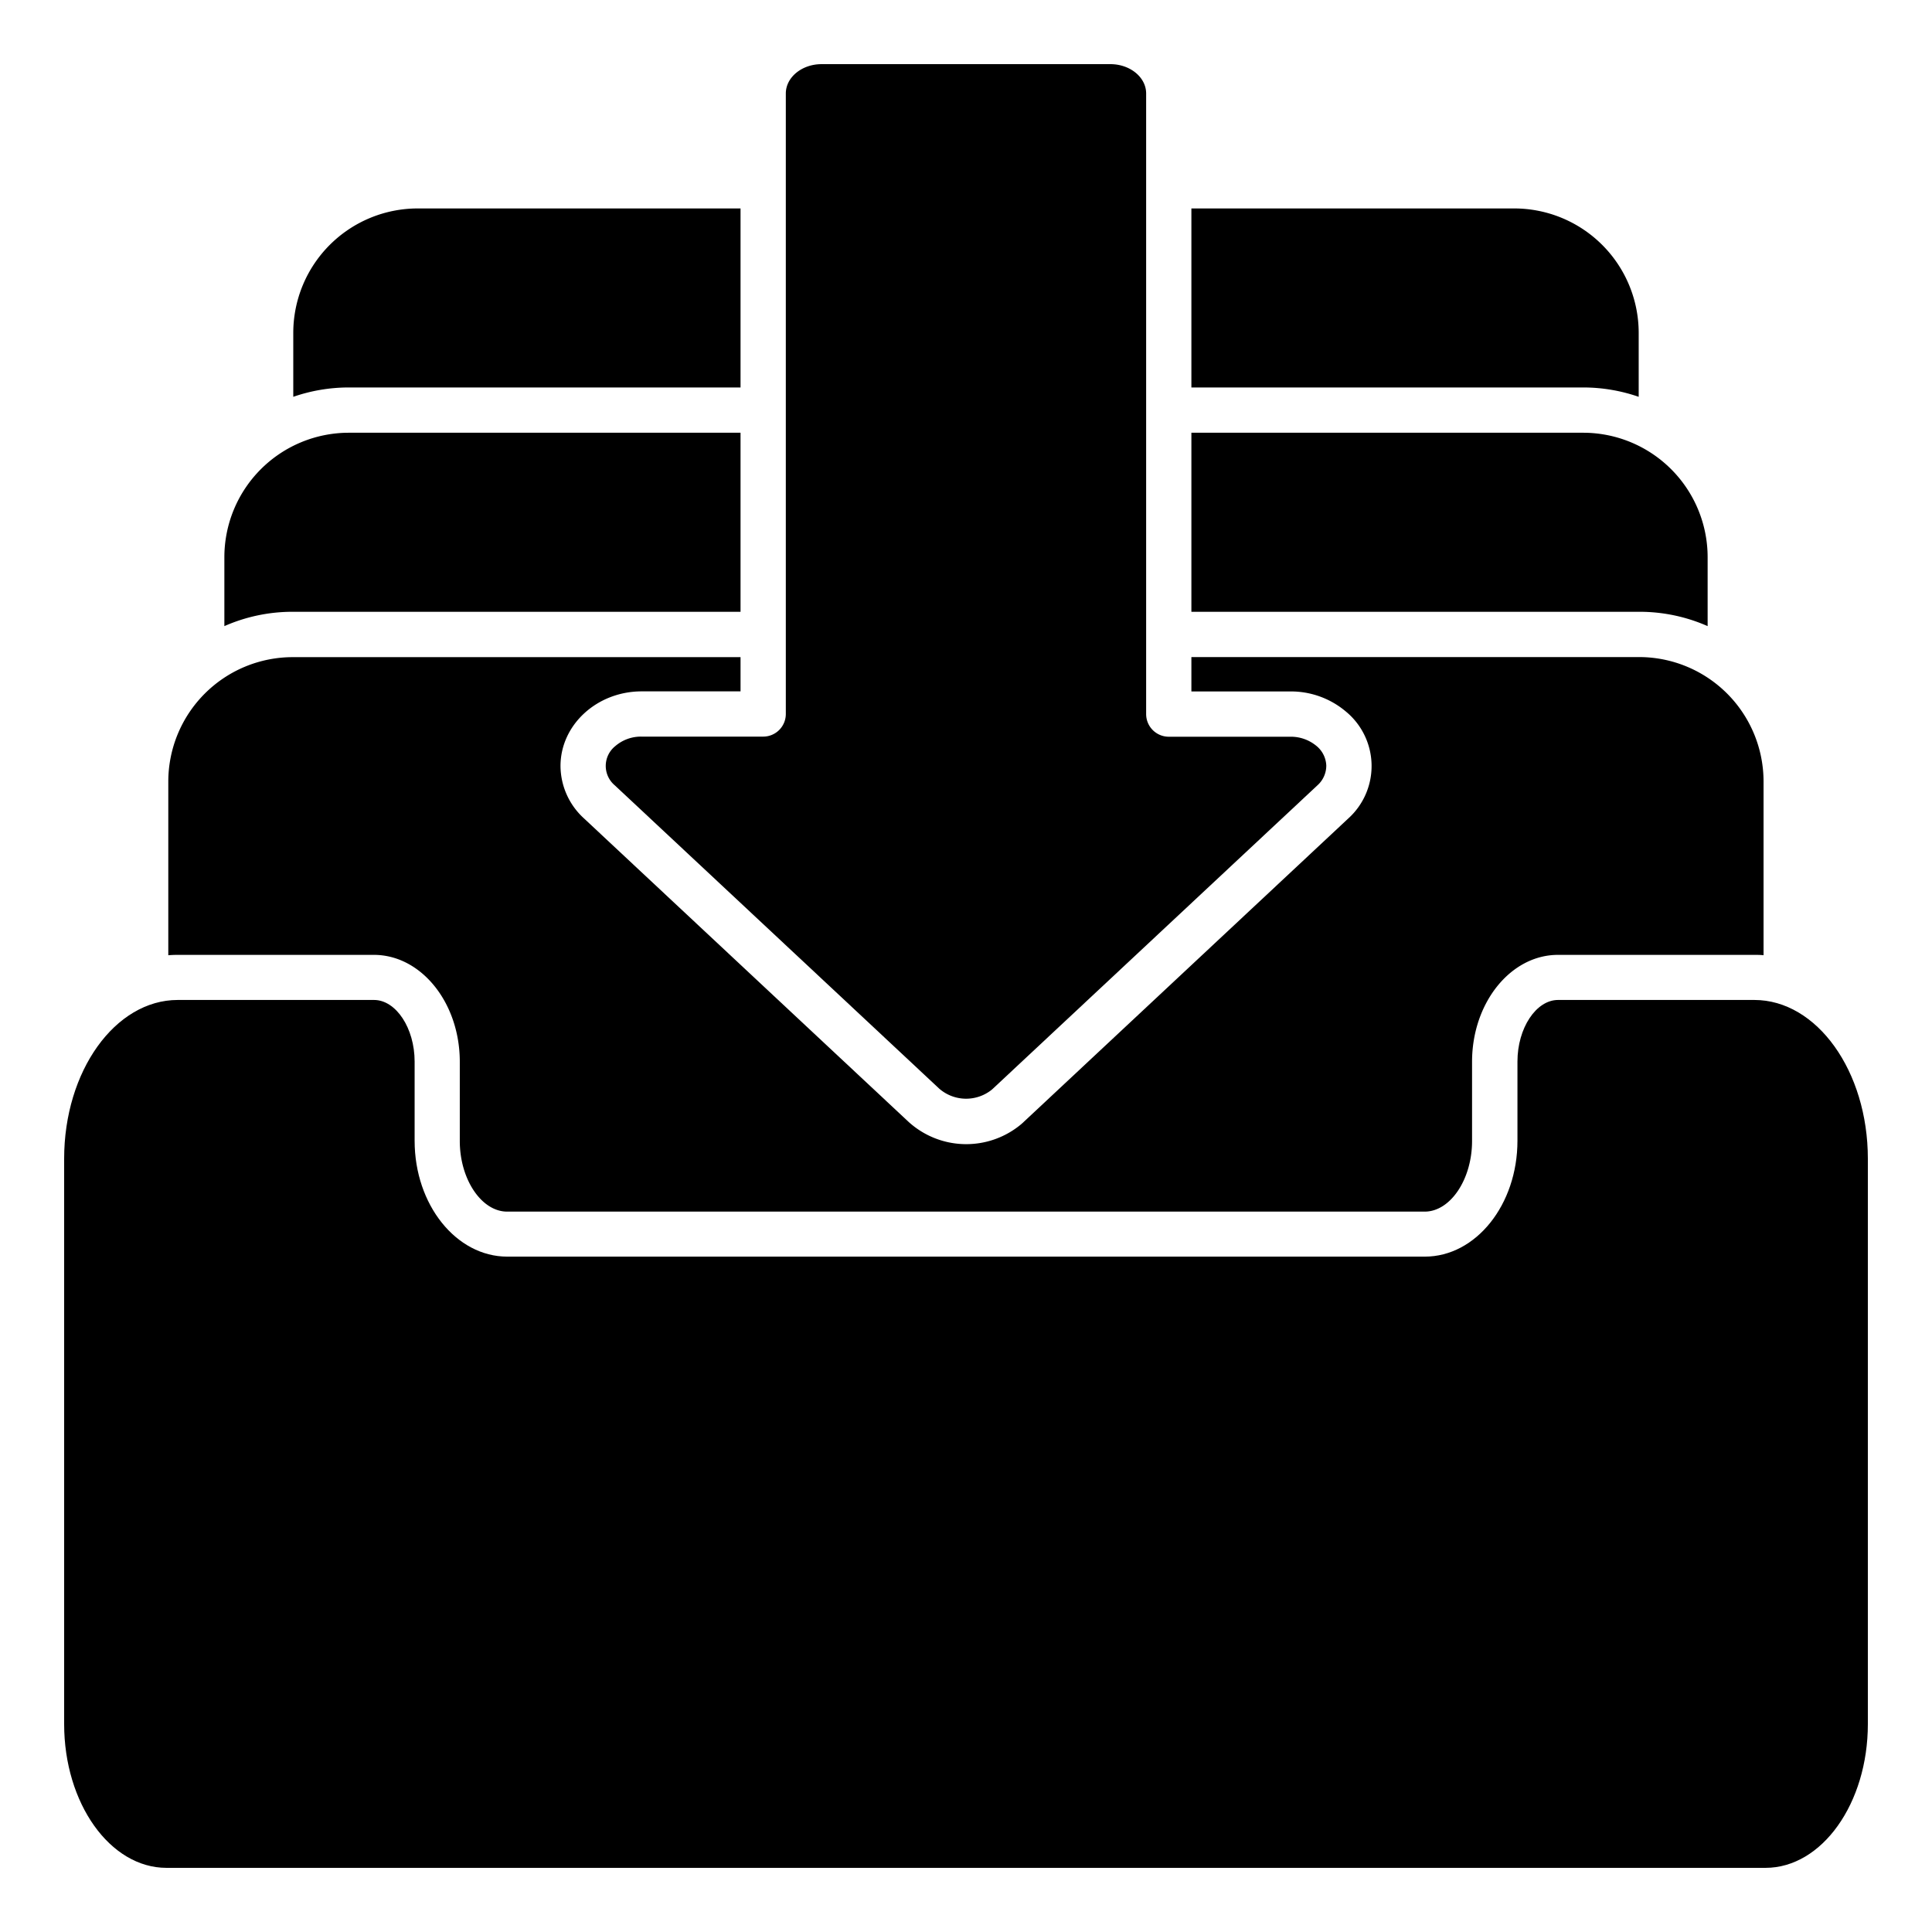
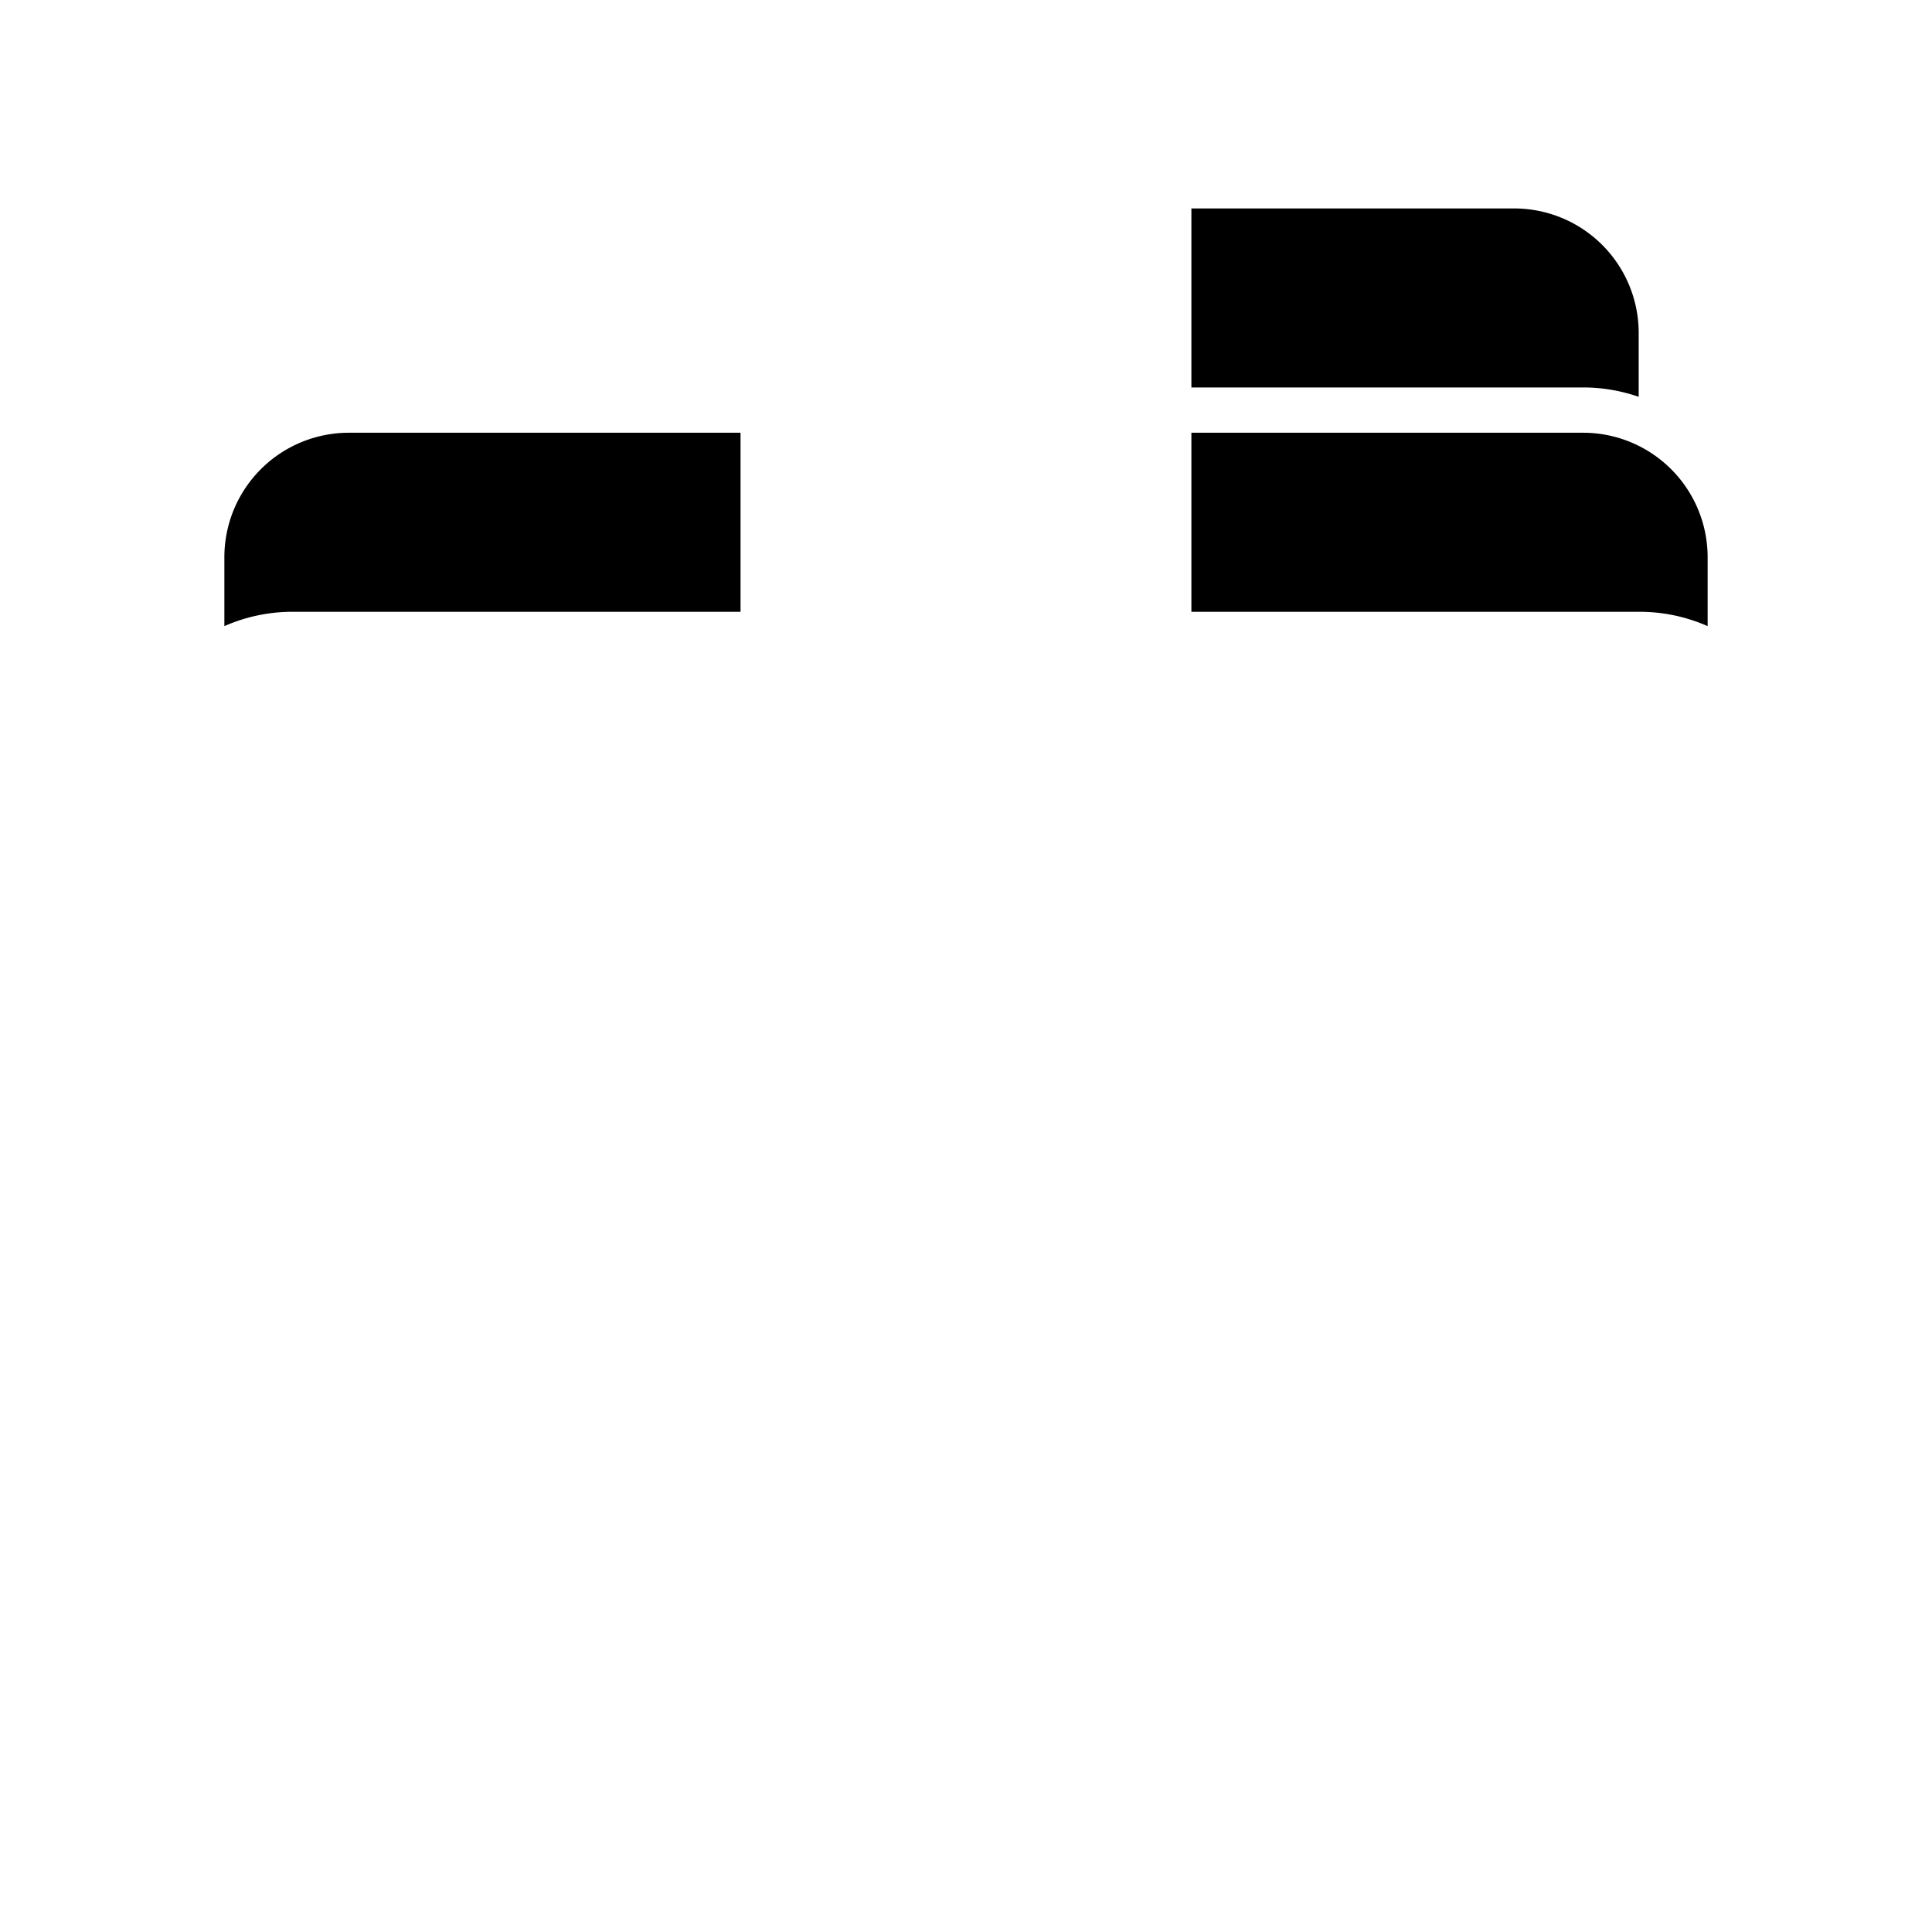
<svg xmlns="http://www.w3.org/2000/svg" height="512" viewBox="0 0 512 512" width="512">
  <g id="_11_Inbox" data-name="11 Inbox">
    <path d="m419.54 114.68h-103.81v47.45h118.66a44.66 44.66 0 0 1 18.15 3.8v-18.25a33 33 0 0 0 -33-33z" />
    <path d="m59.46 147.68v18.25a44.72 44.72 0 0 1 18.14-3.8h118.65v-47.45h-103.79a33 33 0 0 0 -33 33z" />
-     <path d="m196.25 102.68v-47.44h-85.53a33 33 0 0 0 -33 33v16.92a45.07 45.07 0 0 1 14.74-2.48z" />
    <path d="m434.27 105.16v-16.92a33 33 0 0 0 -33-33h-85.54v47.44h103.81a45 45 0 0 1 14.73 2.48z" />
-     <path d="m434.39 174.13h-118.66v9.11h26.27a22.53 22.53 0 0 1 14.56 5.23 18.72 18.72 0 0 1 .75 28.43l-85.91 80.32c-.27.27-.56.52-.85.77a22.71 22.71 0 0 1 -29.85-.76l-85.95-80.36a18.91 18.91 0 0 1 -6.21-13.87c0-10.89 9.63-19.76 21.47-19.78h26.24v-9.07h-118.65a33 33 0 0 0 -33 33v46c.83-.07 1.66-.1 2.48-.1h52c12.56 0 22.77 12.71 22.77 28.33v21c0 10.15 5.75 18.71 12.55 18.71h243.16c6.81 0 12.55-8.56 12.55-18.71v-21c0-15.62 10.22-28.33 22.77-28.33h52c.83 0 1.66 0 2.48.1v-46a33 33 0 0 0 -32.97-33.02z" />
-     <path d="m464.91 265h-52c-5.84 0-10.77 7.47-10.77 16.32v21c0 16.93-11 30.7-24.55 30.7h-243.16c-13.54 0-24.55-13.77-24.55-30.7v-21c0-8.85-4.93-16.32-10.77-16.32h-52c-16.61 0-30.11 18.87-30.11 42.06v149.84c0 21 12.17 38.1 27.12 38.1h423.76c14.95 0 27.12-17.09 27.12-38.1v-149.84c0-23.19-13.5-42.06-30.09-42.06z" />
-     <path d="m248.88 288.48a10.86 10.86 0 0 0 13.9.34l.34-.3 86-80.39a7 7 0 0 0 2.36-5.27 7.08 7.08 0 0 0 -2.68-5.24 10.6 10.6 0 0 0 -6.79-2.38h-32.27a6 6 0 0 1 -6-6v-164.47c0-4.28-4.25-7.77-9.48-7.77h-76.53c-5.23 0-9.48 3.49-9.48 7.77v164.44a6 6 0 0 1 -6 6h-32.25a10.39 10.39 0 0 0 -6.95 2.52 6.72 6.72 0 0 0 -.15 10.37z" />
  </g>
</svg>